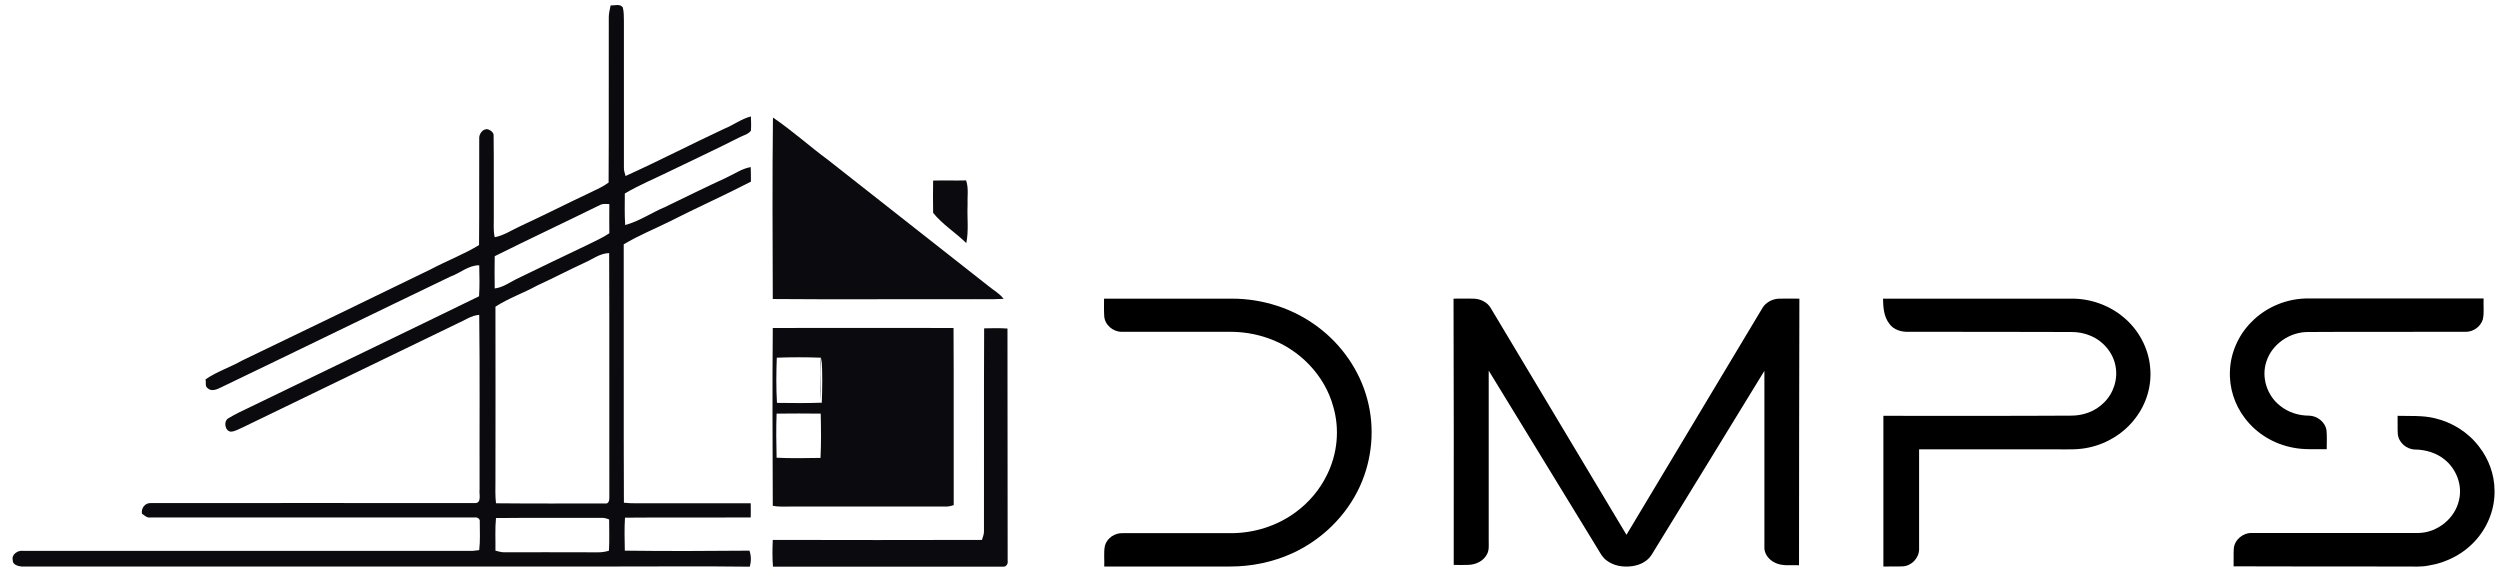
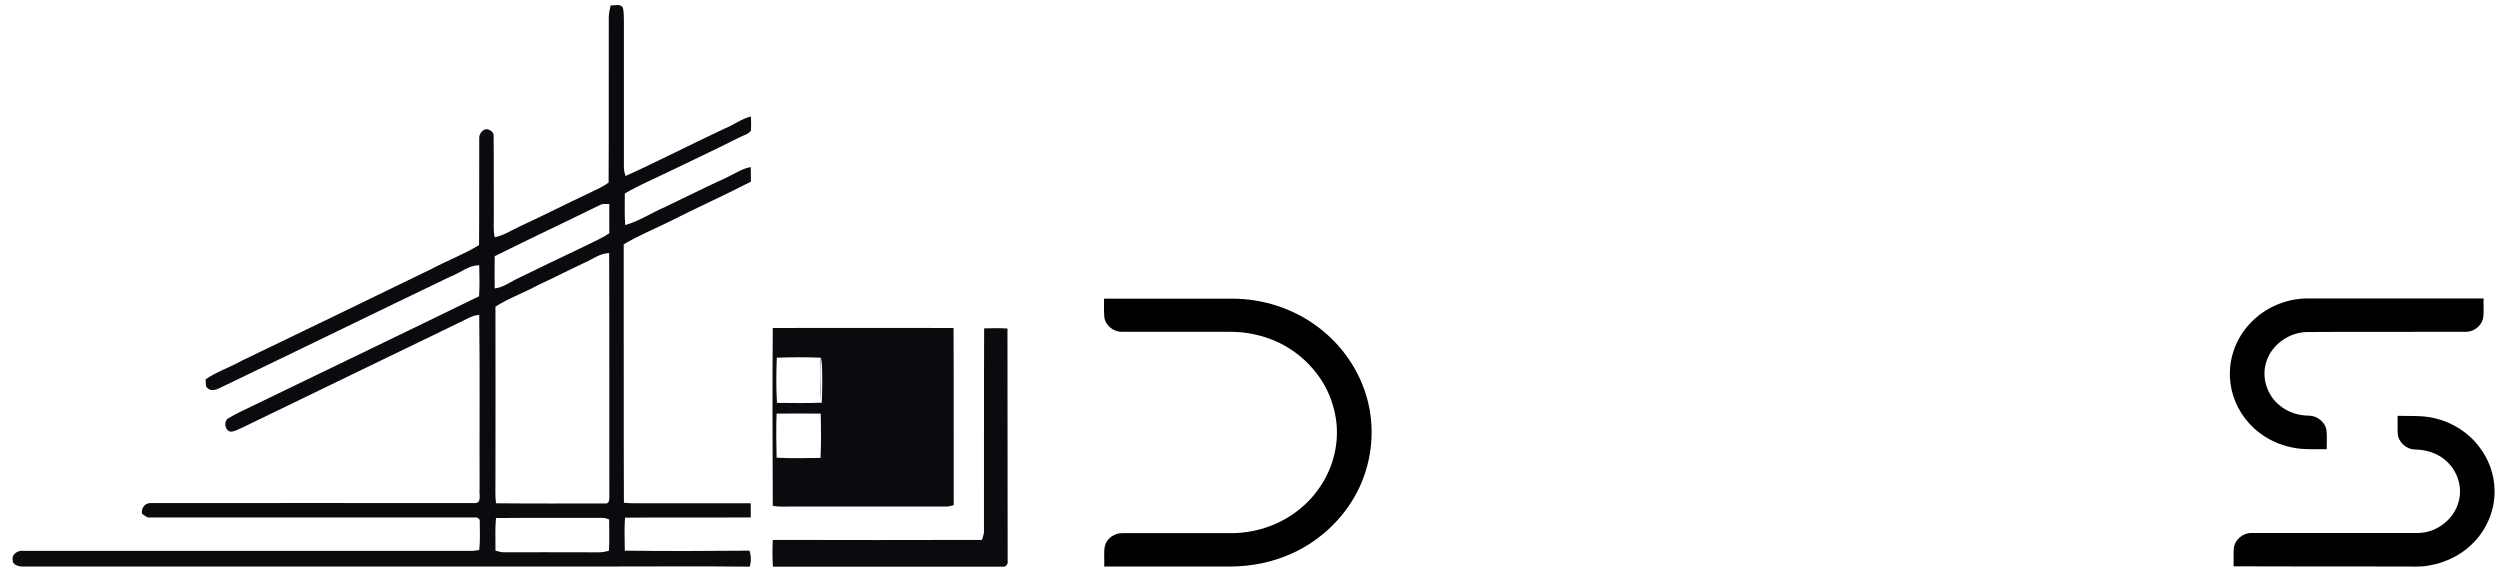
<svg xmlns="http://www.w3.org/2000/svg" version="1.1" id="Layer_1" x="0px" y="0px" viewBox="0 0 1372 314.1" style="enable-background:new 0 0 1372 314.1;" xml:space="preserve">
  <style type="text/css">
	.st0{fill:#0B0A0E;}
</style>
  <g>
    <g>
      <g>
        <g>
          <path class="st0" d="M342.4,11.7c0,26.7,0,53.4,0,80.1c-0.1,1.7,0.5,3.2,0.9,4.8c18.3-8.3,36.1-17.5,54.3-26      c5-2,9.3-5.4,14.5-6.7c0.1,2.6,0.2,5.2,0,7.8c-1.4,2-4,2.5-6.1,3.6c-12.6,6.4-25.5,12.4-38.3,18.6c-8.3,4.1-16.9,7.6-24.8,12.3      c0,5.8-0.2,11.5,0.2,17.3c7.8-2.1,14.5-6.8,21.9-9.9c11.2-5.4,22.3-10.9,33.6-16.1c4.4-2,8.6-5,13.4-5.8c0.1,2.7,0.1,5.3,0.1,8      c-14.7,7.6-29.8,14.3-44.5,21.8c-8.4,4.2-17.2,7.7-25.3,12.6c0.1,47.3-0.1,94.5,0.1,141.8c4.4,0.5,8.8,0.2,13.2,0.3      c18.8,0,37.6,0,56.4,0c0.1,2.6,0,5.2,0,7.8c-23,0.1-46-0.1-69,0.1c-0.4,6-0.2,12-0.1,18.1c22.8,0.3,45.6,0.2,68.4,0      c1,2.8,1,5.9,0.2,8.8c-24.6-0.3-49.3-0.1-73.9-0.1c-108.6,0-217.3,0-325.9,0c-1.9-0.2-4.9-1.1-4.7-3.5c-0.8-3.1,2.8-5.5,5.6-5.1      c82.4,0,164.8,0,247.1,0c0.8-0.1,2.5-0.3,3.3-0.4c0.6-5.1,0.3-10.3,0.3-15.5c0.3-1.7-1.4-2.7-2.9-2.4c-59.3,0-118.6,0-177.9,0      c-1.8,0.3-3.2-1.1-4.6-2.1c-0.5-2.9,1.6-5.9,4.7-5.8c59.3-0.1,118.7,0,178,0c4,0.1,2.2-5.1,2.6-7.6c-0.1-31.9,0.2-63.8-0.2-95.7      c-4.4,0.3-8.1,3.1-12.1,4.8c-39.3,19.1-78.7,38-118,57.1c-2,0.8-3.9,2.1-6.2,2.2c-3.3-0.3-4.2-5.8-1.3-7.4      c4-2.4,8.3-4.4,12.5-6.4c41.7-20.2,83.4-40.2,125-60.5c0.4-5.6,0.2-11.3,0.1-17c-5.8-0.1-10.3,4.2-15.6,6.1      c-42.1,20.2-84,40.7-126.1,60.9c-2.2,1.1-5.3,2.5-7.4,0.4c-1.5-1-0.7-3.2-1.1-4.8c6.2-4.3,13.5-6.6,20-10.3      c34.6-16.6,69.2-33.4,103.8-50.2c8.7-4.6,17.9-8.1,26.3-13.2c0.2-19.4,0-38.8,0.1-58.2c-0.3-2.7,2-6,4.9-5.3      c1.5,0.6,3.2,1.8,3,3.6c0.2,14.6,0,29.2,0.1,43.8c0.1,3.9-0.4,7.9,0.5,11.8c5.2-1,9.6-4.1,14.3-6.2      c12.8-5.9,25.3-12.3,38.1-18.3c3.5-1.7,7-3.2,10.1-5.5c0.2-30.3,0-60.5,0.1-90.8c0-2.2,0.6-4.3,1-6.4c2.2,0.1,5.2-1.1,6.7,1.1      C342.5,6.8,342.3,9.2,342.4,11.7z M329.7,112.3c-19.3,9.5-38.9,18.7-58.2,28.3c-0.1,5.9-0.1,11.8,0,17.7c4.3-0.5,7.9-3.1,11.6-5      c13.2-6.4,26.4-12.8,39.7-19.1c3.9-2,8-3.7,11.6-6.2c0-5.3-0.1-10.7,0-16C332.9,112,331.2,111.7,329.7,112.3z M321,144.1      c-8.9,4.1-17.5,8.6-26.4,12.7c-7.5,4.1-15.6,6.9-22.7,11.5c0.1,31.8,0,63.6,0,95.4c0,4.2-0.2,8.4,0.3,12.5      c19.9,0.2,39.8,0.1,59.6,0.1c2.9,0.5,2.6-2.7,2.6-4.6c-0.1-44.3,0.1-88.6-0.1-132.8C329.3,139,325.3,142.2,321,144.1z       M329.8,284.2c-19.2,0.1-38.4-0.1-57.6,0.1c-0.6,5.9-0.2,11.9-0.3,17.9c1.6,0.4,3.1,0.9,4.8,0.9c15-0.1,30,0,45,0      c4.2-0.1,8.5,0.5,12.5-0.9c0.3-5.7,0.1-11.4,0.1-17.1C332.9,284.5,331.4,284.1,329.8,284.2z" />
        </g>
-         <path class="st0" d="M454.6,87.9c-10.3-7.6-19.8-16.2-30.4-23.4c-0.4,33.2-0.2,66.4-0.1,99.6c35.2,0.3,70.4,0,105.6,0.1     c7-0.1,14.1,0.2,21.1-0.2c-2.2-2.9-5.5-4.7-8.3-7C513.2,134,483.9,110.9,454.6,87.9z" />
-         <path class="st0" d="M530.2,99c-6,0.2-12.1-0.1-18.1,0.1c-0.1,5.9-0.1,11.8,0,17.7c5.1,6.4,12.3,10.8,18.2,16.6     c1.4-6.8,0.4-13.8,0.7-20.7C530.8,108.1,531.7,103.4,530.2,99z" />
        <path class="st0" d="M552.9,180.3c-4.3-0.3-8.5-0.2-12.8-0.1c-0.2,37.2,0,74.4-0.1,111.6c0,1.6-0.7,3-1.1,4.5     c-38.3,0.1-76.5,0.1-114.8,0c-0.2,4.9-0.3,9.8,0.1,14.7c42.1,0,84.2,0,126.4,0c1.7,0.1,2.7-1.7,2.4-3.2     C552.9,265.3,553,222.8,552.9,180.3z" />
        <g>
          <path class="st0" d="M523.4,277.2c-1.5,0.5-3.1,0.9-4.7,0.8c-28.3,0-56.7,0-85,0c-3.2,0-6.5,0.2-9.6-0.4      c-0.1-32.5-0.3-65.1,0-97.6c33.1,0,66.1-0.1,99.2,0C523.5,212.5,523.3,244.9,523.4,277.2z M426.3,196.3      c-0.3,8.2-0.4,16.5,0.1,24.8c8.2,0.1,16.4,0.2,24.6-0.1c0.3-8.2,0.4-16.4-0.1-24.5c-1.2,7.7-0.3,15.5-0.6,23.3      c-0.2-7.8-0.3-15.7,0.2-23.5C442.4,196,434.3,196,426.3,196.3z M426.2,227c-0.3,8.1-0.2,16.1,0,24.2c8,0.4,16.1,0.2,24.1,0.1      c0.4-8.1,0.3-16.2,0.1-24.3C442.3,226.9,434.3,226.9,426.2,227z" />
        </g>
      </g>
      <g>
        <path d="M605.9,163.9c23.4,0,46.8,0,70.2,0c16.8,0,33.5,5.3,47,15.4c13.2,9.8,23.1,24,27.3,39.9c4.2,15.7,2.7,32.7-4,47.5     c-7.4,16.3-20.9,29.5-37.1,36.9c-10.7,4.9-22.4,7.3-34.2,7.3c-23,0-46.1,0-69.1,0c0.2-3.8-0.4-7.8,0.4-11.5     c1.2-4.2,5.5-7,9.8-6.8c19.8,0,39.6,0,59.4,0c12.7,0,25.4-4,35.6-11.6c7.2-5.3,13.2-12.4,17.1-20.5c5.7-11.5,7-25,3.4-37.3     c-4.7-17.4-18.7-31.6-35.5-37.5c-7-2.5-14.4-3.7-21.8-3.6c-19.6,0-39.2,0-58.8,0c-4.8,0-9.3-3.8-9.6-8.6     C605.8,170.3,605.9,167.1,605.9,163.9z" />
-         <path d="M797.7,163.9c3.7,0,7.4-0.1,11.1,0c3.7,0.1,7.6,2,9.4,5.3c24.8,41.4,49.6,82.8,74.4,124.3     c24.9-41.5,49.8-83.1,74.7-124.6c1.9-3.1,5.6-4.9,9.1-5c3.7-0.1,7.4,0,11.1,0c-0.1,48.8-0.2,97.5-0.2,146.3     c-4.6-0.2-9.4,0.7-13.6-1.6c-3.1-1.6-5.6-4.8-5.4-8.4c0-32.2,0-64.4,0-96.7c-20.6,33.6-41.1,67.2-61.8,100.8     c-2.3,3.8-6.5,5.8-10.7,6.4c-4.9,0.7-10.2-0.1-14.2-3.2c-2.1-1.5-3.3-3.9-4.6-6c-20-32.7-40-65.4-60-98.1c0,31.1,0,62.2,0,93.4     c0,2.4,0.3,5-0.9,7.3c-1.9,3.8-6.2,5.8-10.3,5.9c-2.7,0.1-5.3,0.1-8,0C797.9,261.3,797.8,212.6,797.7,163.9z" />
-         <path d="M1033.4,163.9c34.4,0,68.8,0,103.3,0c10.4-0.1,20.7,3.5,28.7,10.2c8.2,6.8,13.7,16.9,14.6,27.5c1,9.9-2,20-8.1,27.9     c-6.1,8.1-15.2,13.8-25.1,16c-5.9,1.4-11.9,1.1-17.9,1.1c-25.2,0-50.5,0-75.7,0c0,18.3,0,36.6,0,54.8c0,4.8-4.1,9.1-8.8,9.4     c-3.6,0.2-7.2,0-10.8,0.1c0-27.6,0-55.1,0-82.7c34.2,0,68.4,0.1,102.7-0.1c6.8,0.1,13.6-2.3,18.4-7.2c5.2-5.1,7.7-12.8,6.3-20     c-1.4-7.7-7.2-14.2-14.4-16.9c-3-1.2-6.3-1.8-9.6-1.8c-29.9-0.1-59.8-0.1-89.7-0.1c-3.9,0.1-8.1-1.1-10.4-4.4     C1033.8,173.8,1033.5,168.6,1033.4,163.9z" />
        <path d="M1235.6,176.7c8.2-8.4,19.9-13.1,31.6-12.9c31.9,0,63.8,0,95.8,0c-0.2,3.8,0.4,7.7-0.4,11.4c-1.2,4.1-5.3,7-9.6,6.9     c-28.7,0.1-57.5-0.1-86.2,0.1c-10-0.1-19.9,6.5-23,16.2c-2.9,8.6,0.3,18.6,7.4,24.2c4.5,3.7,10.3,5.5,16,5.5     c4.6,0.1,9,3.6,9.6,8.2c0.3,3.4,0.1,6.8,0.1,10.2c-6.1-0.1-12.3,0.4-18.3-0.8c-10.5-1.9-20.2-7.7-26.6-16.2     c-5.7-7.4-8.7-16.8-8.2-26.2C1224.2,193.4,1228.6,183.7,1235.6,176.7z" />
        <path d="M1315.8,228.2c6.8,0.2,13.7-0.3,20.3,1.3c9.6,2.2,18.4,7.7,24.4,15.6c5.3,6.8,8.4,15.2,8.5,23.8c0.3,9.8-3.4,19.6-9.8,27     c-6.7,7.8-16.3,12.9-26.5,14.5c-4.1,0.8-8.2,0.5-12.3,0.5c-31.5,0-63.1,0-94.6-0.1c0.1-3.2-0.1-6.5,0.1-9.7     c0.4-4.9,5-8.7,9.9-8.6c30.5,0,60.9,0,91.4,0c10.3-0.1,20.1-7.9,22.3-18c2-8.1-1.4-17.1-7.9-22.3c-4.5-3.7-10.4-5.4-16.1-5.5     c-4.7,0-9.2-3.8-9.6-8.6C1315.7,234.7,1315.9,231.4,1315.8,228.2z" />
      </g>
    </g>
    <g>
      <g>
-         <path d="M1391.4,134c1.7-0.3,4.3-0.5,6.9-0.5c3.6,0,6,0.6,7.7,2c1.4,1.1,2.1,2.9,2.1,5c0,3.2-2.2,5.4-4.5,6.3v0.1     c1.8,0.7,2.9,2.4,3.5,4.8c0.8,3.1,1.4,6,2,7h-4.7c-0.4-0.7-1-2.8-1.7-5.9c-0.7-3.3-1.9-4.3-4.5-4.4h-2.3v10.3h-4.5V134z      M1396,145h2.7c3.1,0,5-1.6,5-4.1c0-2.7-1.9-4-4.9-4c-1.4,0-2.4,0.1-2.8,0.2L1396,145L1396,145z" />
-       </g>
+         </g>
      <path d="M1399.5,168.9c-6.1,0-11.8-2.4-16.2-6.7c-4.3-4.3-6.7-10-6.7-16.2s2.4-11.8,6.7-16.2c4.3-4.3,10-6.7,16.2-6.7    c6.1,0,11.8,2.4,16.2,6.7c4.3,4.3,6.7,10,6.7,16.2s-2.4,11.8-6.7,16.2C1411.4,166.5,1405.6,168.9,1399.5,168.9z M1399.5,127.4    c-10.3,0-18.6,8.4-18.6,18.6s8.4,18.6,18.6,18.6c10.3,0,18.6-8.4,18.6-18.6S1409.8,127.4,1399.5,127.4z" />
    </g>
  </g>
</svg>